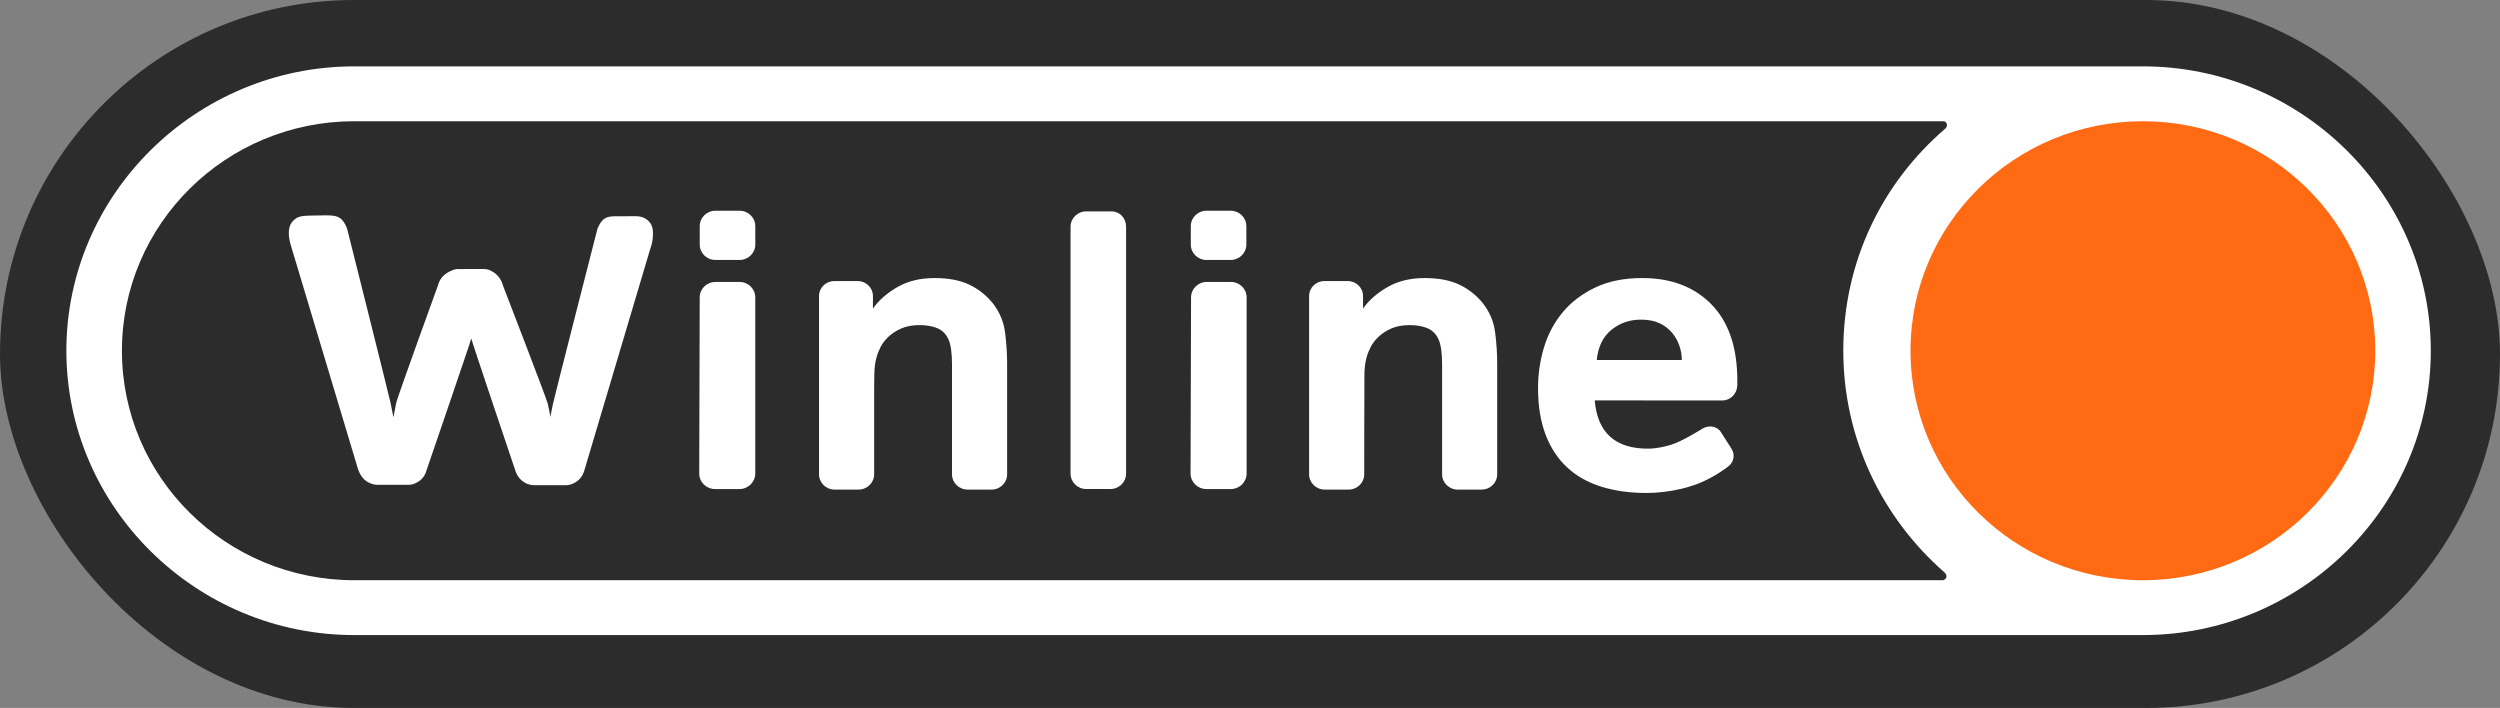
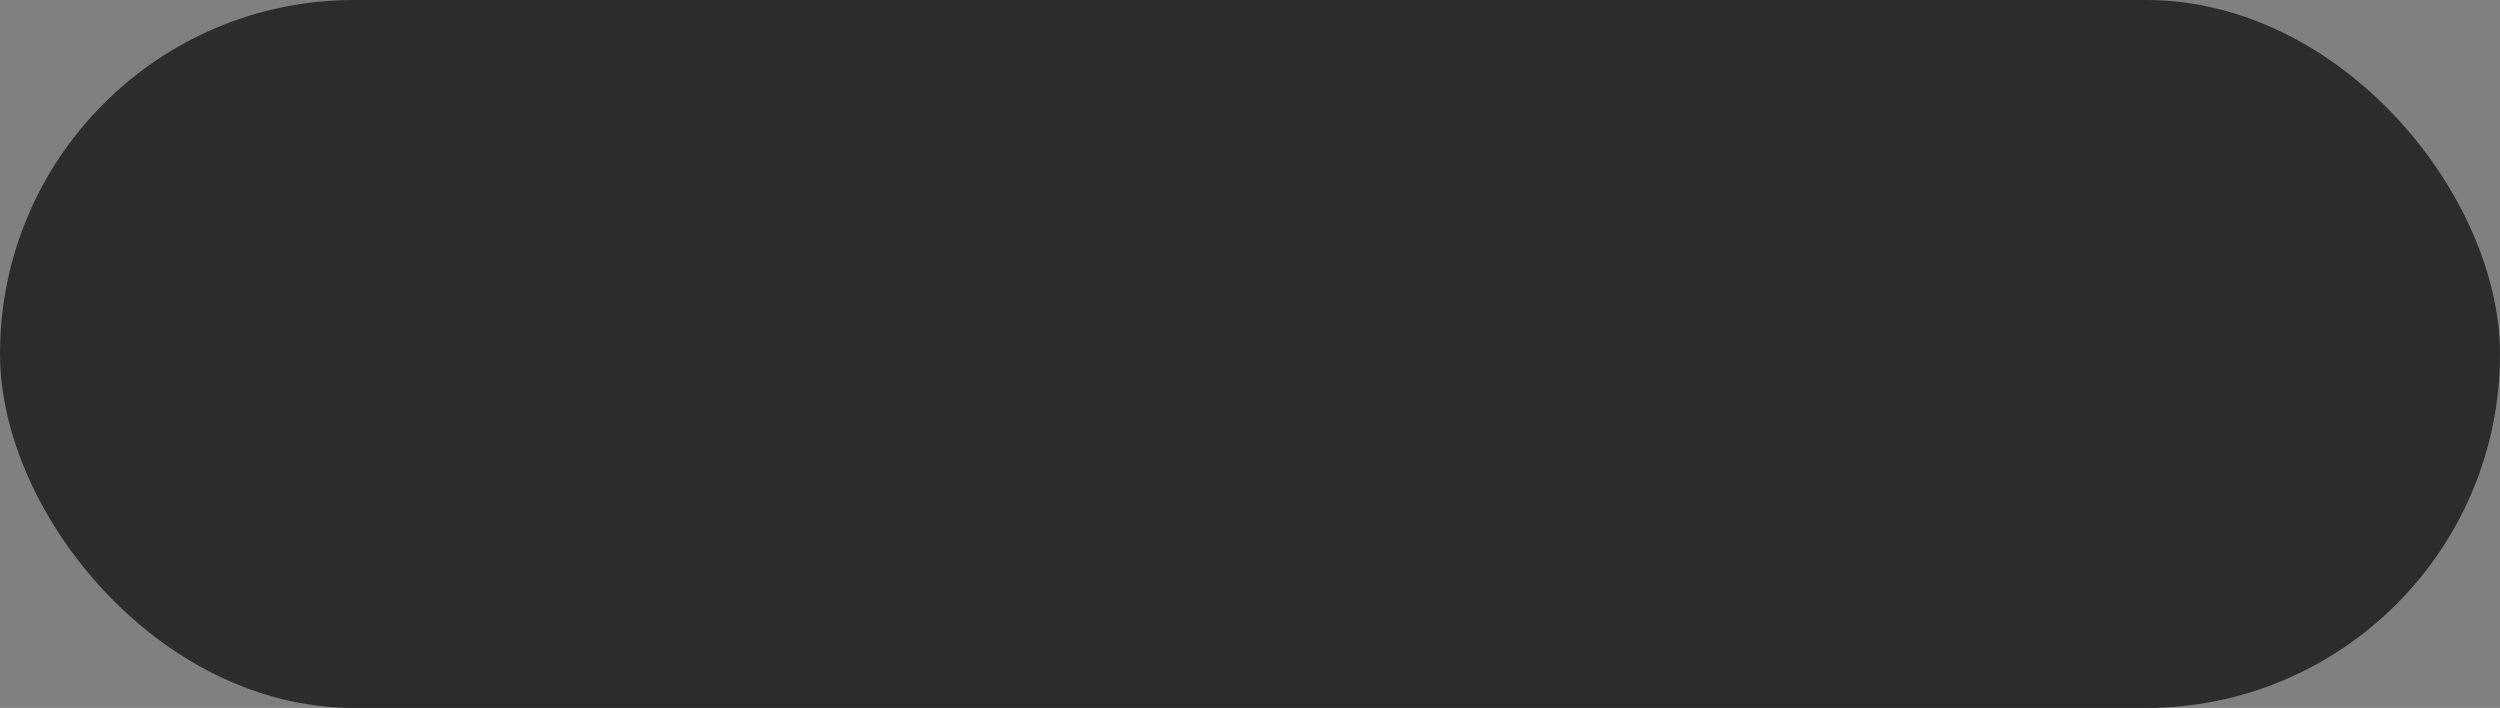
<svg xmlns="http://www.w3.org/2000/svg" width="113" height="32" viewBox="0 0 113 32" fill="none">
  <rect x="0" y="0" width="113" height="32" fill="#808080" stroke="none" />
  <rect width="113" height="32" rx="16" fill="#2C2C2C" />
  <g clip-path="url(#clip0_168_2564)">
-     <path d="M96.858 28.705H16.014C8.856 28.705 3 22.921 3 15.852C3 8.784 8.856 3 16.014 3H96.858C104.016 3 109.872 8.784 109.872 15.852C109.872 22.921 104.016 28.705 96.858 28.705Z" fill="white" />
-     <path d="M83.317 15.852C83.317 11.827 85.072 8.269 87.922 5.818C88.085 5.677 87.971 5.48 87.852 5.48H16.014C10.213 5.48 5.511 10.124 5.511 15.852C5.511 21.581 10.213 26.226 16.014 26.226H87.807C87.923 26.226 88.096 26.045 87.875 25.858C85.079 23.408 83.317 19.834 83.317 15.852Z" fill="#2C2C2C" />
+     <path d="M96.858 28.705H16.014C8.856 28.705 3 22.921 3 15.852C3 8.784 8.856 3 16.014 3C104.016 3 109.872 8.784 109.872 15.852C109.872 22.921 104.016 28.705 96.858 28.705Z" fill="white" />
    <path d="M56.335 11.054C56.335 11.438 56.017 11.75 55.626 11.75H54.533C54.141 11.75 53.824 11.438 53.824 11.054V10.222C53.824 9.837 54.141 9.525 54.533 9.525H55.626C56.017 9.525 56.335 9.837 56.335 10.222V11.054Z" fill="white" />
    <path d="M50.899 10.251C50.899 9.866 50.623 9.554 50.231 9.554H49.098C48.706 9.554 48.389 9.866 48.389 10.251V21.407C48.389 21.792 48.706 22.104 49.098 22.104H50.19C50.582 22.104 50.899 21.792 50.899 21.407V10.251Z" fill="white" />
    <path d="M72.173 16.273C72.233 15.676 72.453 15.223 72.832 14.912C73.211 14.602 73.659 14.447 74.177 14.447C74.501 14.447 74.778 14.501 75.007 14.608C75.235 14.715 75.425 14.859 75.575 15.037C75.725 15.217 75.837 15.414 75.909 15.629C75.981 15.843 76.018 16.058 76.018 16.273H72.173ZM78.522 16.928C78.478 15.569 78.092 14.514 77.362 13.764C76.586 12.967 75.542 12.568 74.231 12.568C73.412 12.568 72.705 12.709 72.11 12.993C71.514 13.277 71.023 13.649 70.638 14.11C70.254 14.571 69.971 15.1 69.79 15.696C69.61 16.294 69.519 16.905 69.519 17.531C69.519 18.346 69.634 19.053 69.862 19.649C70.091 20.246 70.416 20.74 70.837 21.129C71.258 21.519 71.773 21.809 72.38 21.998C72.988 22.187 73.665 22.282 74.411 22.282C74.929 22.282 75.455 22.22 75.99 22.096C76.165 22.055 76.33 22.006 76.489 21.953C76.559 21.935 76.659 21.9 76.801 21.842C77.553 21.534 78.071 21.116 78.071 21.116C78.357 20.941 78.446 20.571 78.268 20.289L77.788 19.535C77.61 19.253 77.233 19.203 76.947 19.377C76.947 19.377 76.04 19.951 75.528 20.105C75.247 20.189 74.868 20.279 74.483 20.279C73.003 20.279 72.203 19.552 72.082 18.098L77.838 18.102C78.218 18.102 78.51 17.804 78.526 17.425V17.009C78.526 16.984 78.525 16.957 78.522 16.928Z" fill="white" />
-     <path d="M67.583 15.041C67.523 14.55 67.337 14.104 67.024 13.703C66.723 13.336 66.365 13.056 65.95 12.86C65.535 12.665 65.014 12.568 64.388 12.568C63.739 12.568 63.176 12.707 62.701 12.984C62.225 13.262 61.862 13.584 61.609 13.95V13.738V13.38C61.609 13.007 61.3 12.704 60.92 12.704H59.86C59.48 12.704 59.172 13.007 59.172 13.38V21.438C59.172 21.82 59.487 22.129 59.876 22.129H60.959C61.348 22.129 61.663 21.82 61.663 21.438C61.663 21.438 61.666 17.153 61.672 16.881C61.678 16.608 61.711 16.365 61.771 16.152C61.807 16.01 61.867 15.856 61.952 15.69C62.036 15.524 62.156 15.367 62.313 15.219C62.469 15.072 62.661 14.947 62.89 14.846C63.119 14.745 63.396 14.695 63.721 14.695C64.033 14.695 64.301 14.742 64.524 14.837C64.746 14.932 64.912 15.098 65.02 15.335C65.129 15.572 65.183 15.951 65.183 16.472V21.438C65.183 21.82 65.498 22.129 65.886 22.129H66.97C67.358 22.129 67.673 21.82 67.673 21.438V21.13V16.432C67.673 15.995 67.643 15.531 67.583 15.041Z" fill="white" />
    <path d="M13.18 11.203C13.096 10.943 13.054 10.724 13.054 10.547C13.054 10.24 13.141 10.031 13.393 9.861C13.595 9.725 14.005 9.748 14.425 9.739C15.152 9.722 15.445 9.701 15.689 10.335C15.689 10.335 17.593 17.915 17.647 18.187C17.701 18.459 17.747 18.684 17.783 18.86C17.819 18.66 17.861 18.441 17.909 18.205C17.957 17.968 19.791 12.913 19.791 12.913C19.888 12.536 20.133 12.349 20.41 12.231C20.487 12.198 20.577 12.161 20.687 12.161C20.974 12.161 21.48 12.159 21.677 12.159C21.851 12.159 22.019 12.151 22.143 12.216C22.43 12.345 22.654 12.57 22.75 12.949C22.75 12.949 24.705 18.007 24.759 18.249C24.813 18.491 24.852 18.689 24.876 18.843C24.9 18.701 24.936 18.518 24.985 18.293C25.032 18.045 27.006 10.335 27.006 10.335C27.278 9.706 27.521 9.775 28.27 9.775C28.691 9.775 28.925 9.737 29.164 9.877C29.448 10.042 29.515 10.281 29.515 10.565C29.515 10.66 29.506 10.766 29.488 10.884C29.47 11.002 29.436 11.127 29.389 11.257L26.41 21.271C26.312 21.584 26.129 21.764 25.869 21.871C25.773 21.91 25.669 21.931 25.576 21.931C25.293 21.931 24.248 21.932 24.248 21.932C24.031 21.932 23.931 21.914 23.794 21.856C23.501 21.704 23.354 21.496 23.27 21.2C23.27 21.2 21.314 15.405 21.302 15.299C21.291 15.393 19.281 21.253 19.281 21.253C19.185 21.585 19.006 21.744 18.73 21.863C18.643 21.901 18.539 21.913 18.475 21.913C18.192 21.913 17.051 21.914 17.051 21.914C16.918 21.914 16.767 21.861 16.691 21.824C16.428 21.698 16.273 21.478 16.176 21.183L13.18 11.203Z" fill="white" />
    <path d="M34.139 11.054C34.139 11.438 33.821 11.75 33.429 11.75H32.337C31.945 11.75 31.628 11.438 31.628 11.054V10.222C31.628 9.837 31.945 9.525 32.337 9.525H33.429C33.821 9.525 34.139 9.837 34.139 10.222V11.054Z" fill="white" />
-     <path d="M45.431 15.041C45.371 14.55 45.185 14.104 44.872 13.703C44.571 13.336 44.213 13.056 43.798 12.86C43.383 12.665 42.862 12.568 42.237 12.568C41.587 12.568 41.025 12.707 40.549 12.984C40.074 13.262 39.71 13.584 39.457 13.95V13.738C39.457 13.737 39.457 13.737 39.457 13.736V13.38C39.457 13.007 39.149 12.704 38.769 12.704H37.709C37.329 12.704 37.02 13.007 37.02 13.38V21.438C37.02 21.82 37.335 22.129 37.724 22.129H38.808C39.196 22.129 39.511 21.82 39.511 21.438V17.574C39.511 17.384 39.514 17.153 39.52 16.881C39.526 16.608 39.559 16.365 39.62 16.152C39.656 16.01 39.716 15.856 39.8 15.69C39.884 15.524 40.005 15.367 40.161 15.219C40.317 15.072 40.51 14.947 40.739 14.846C40.967 14.745 41.244 14.695 41.569 14.695C41.882 14.695 42.149 14.742 42.373 14.837C42.595 14.932 42.761 15.098 42.868 15.335C42.977 15.572 43.031 15.951 43.031 16.472L43.031 21.438C43.031 21.82 43.346 22.129 43.735 22.129H44.819C45.207 22.129 45.522 21.82 45.522 21.438V16.432C45.522 15.995 45.492 15.531 45.431 15.041Z" fill="white" />
    <path d="M33.428 12.744H32.336C31.944 12.744 31.627 13.056 31.627 13.441L31.605 21.402C31.605 21.79 31.925 22.105 32.32 22.105H33.422C33.817 22.105 34.138 21.79 34.138 21.402V13.441C34.138 13.056 33.82 12.744 33.428 12.744Z" fill="white" />
    <path d="M55.637 12.744H54.545C54.153 12.744 53.836 13.056 53.836 13.441L53.813 21.402C53.813 21.79 54.134 22.105 54.529 22.105H55.631C56.026 22.105 56.347 21.79 56.347 21.402V13.441C56.347 13.056 56.029 12.744 55.637 12.744Z" fill="white" />
-     <path d="M107.362 15.852C107.362 21.581 102.659 26.226 96.858 26.226C91.057 26.226 86.355 21.581 86.355 15.852C86.355 10.124 91.057 5.48 96.858 5.48C102.659 5.48 107.362 10.124 107.362 15.852Z" fill="#FF6A13" />
  </g>
  <defs>
    <clipPath id="clip0_168_2564">
-       <rect width="107" height="25.744" fill="white" transform="translate(3 3)" />
-     </clipPath>
+       </clipPath>
  </defs>
</svg>